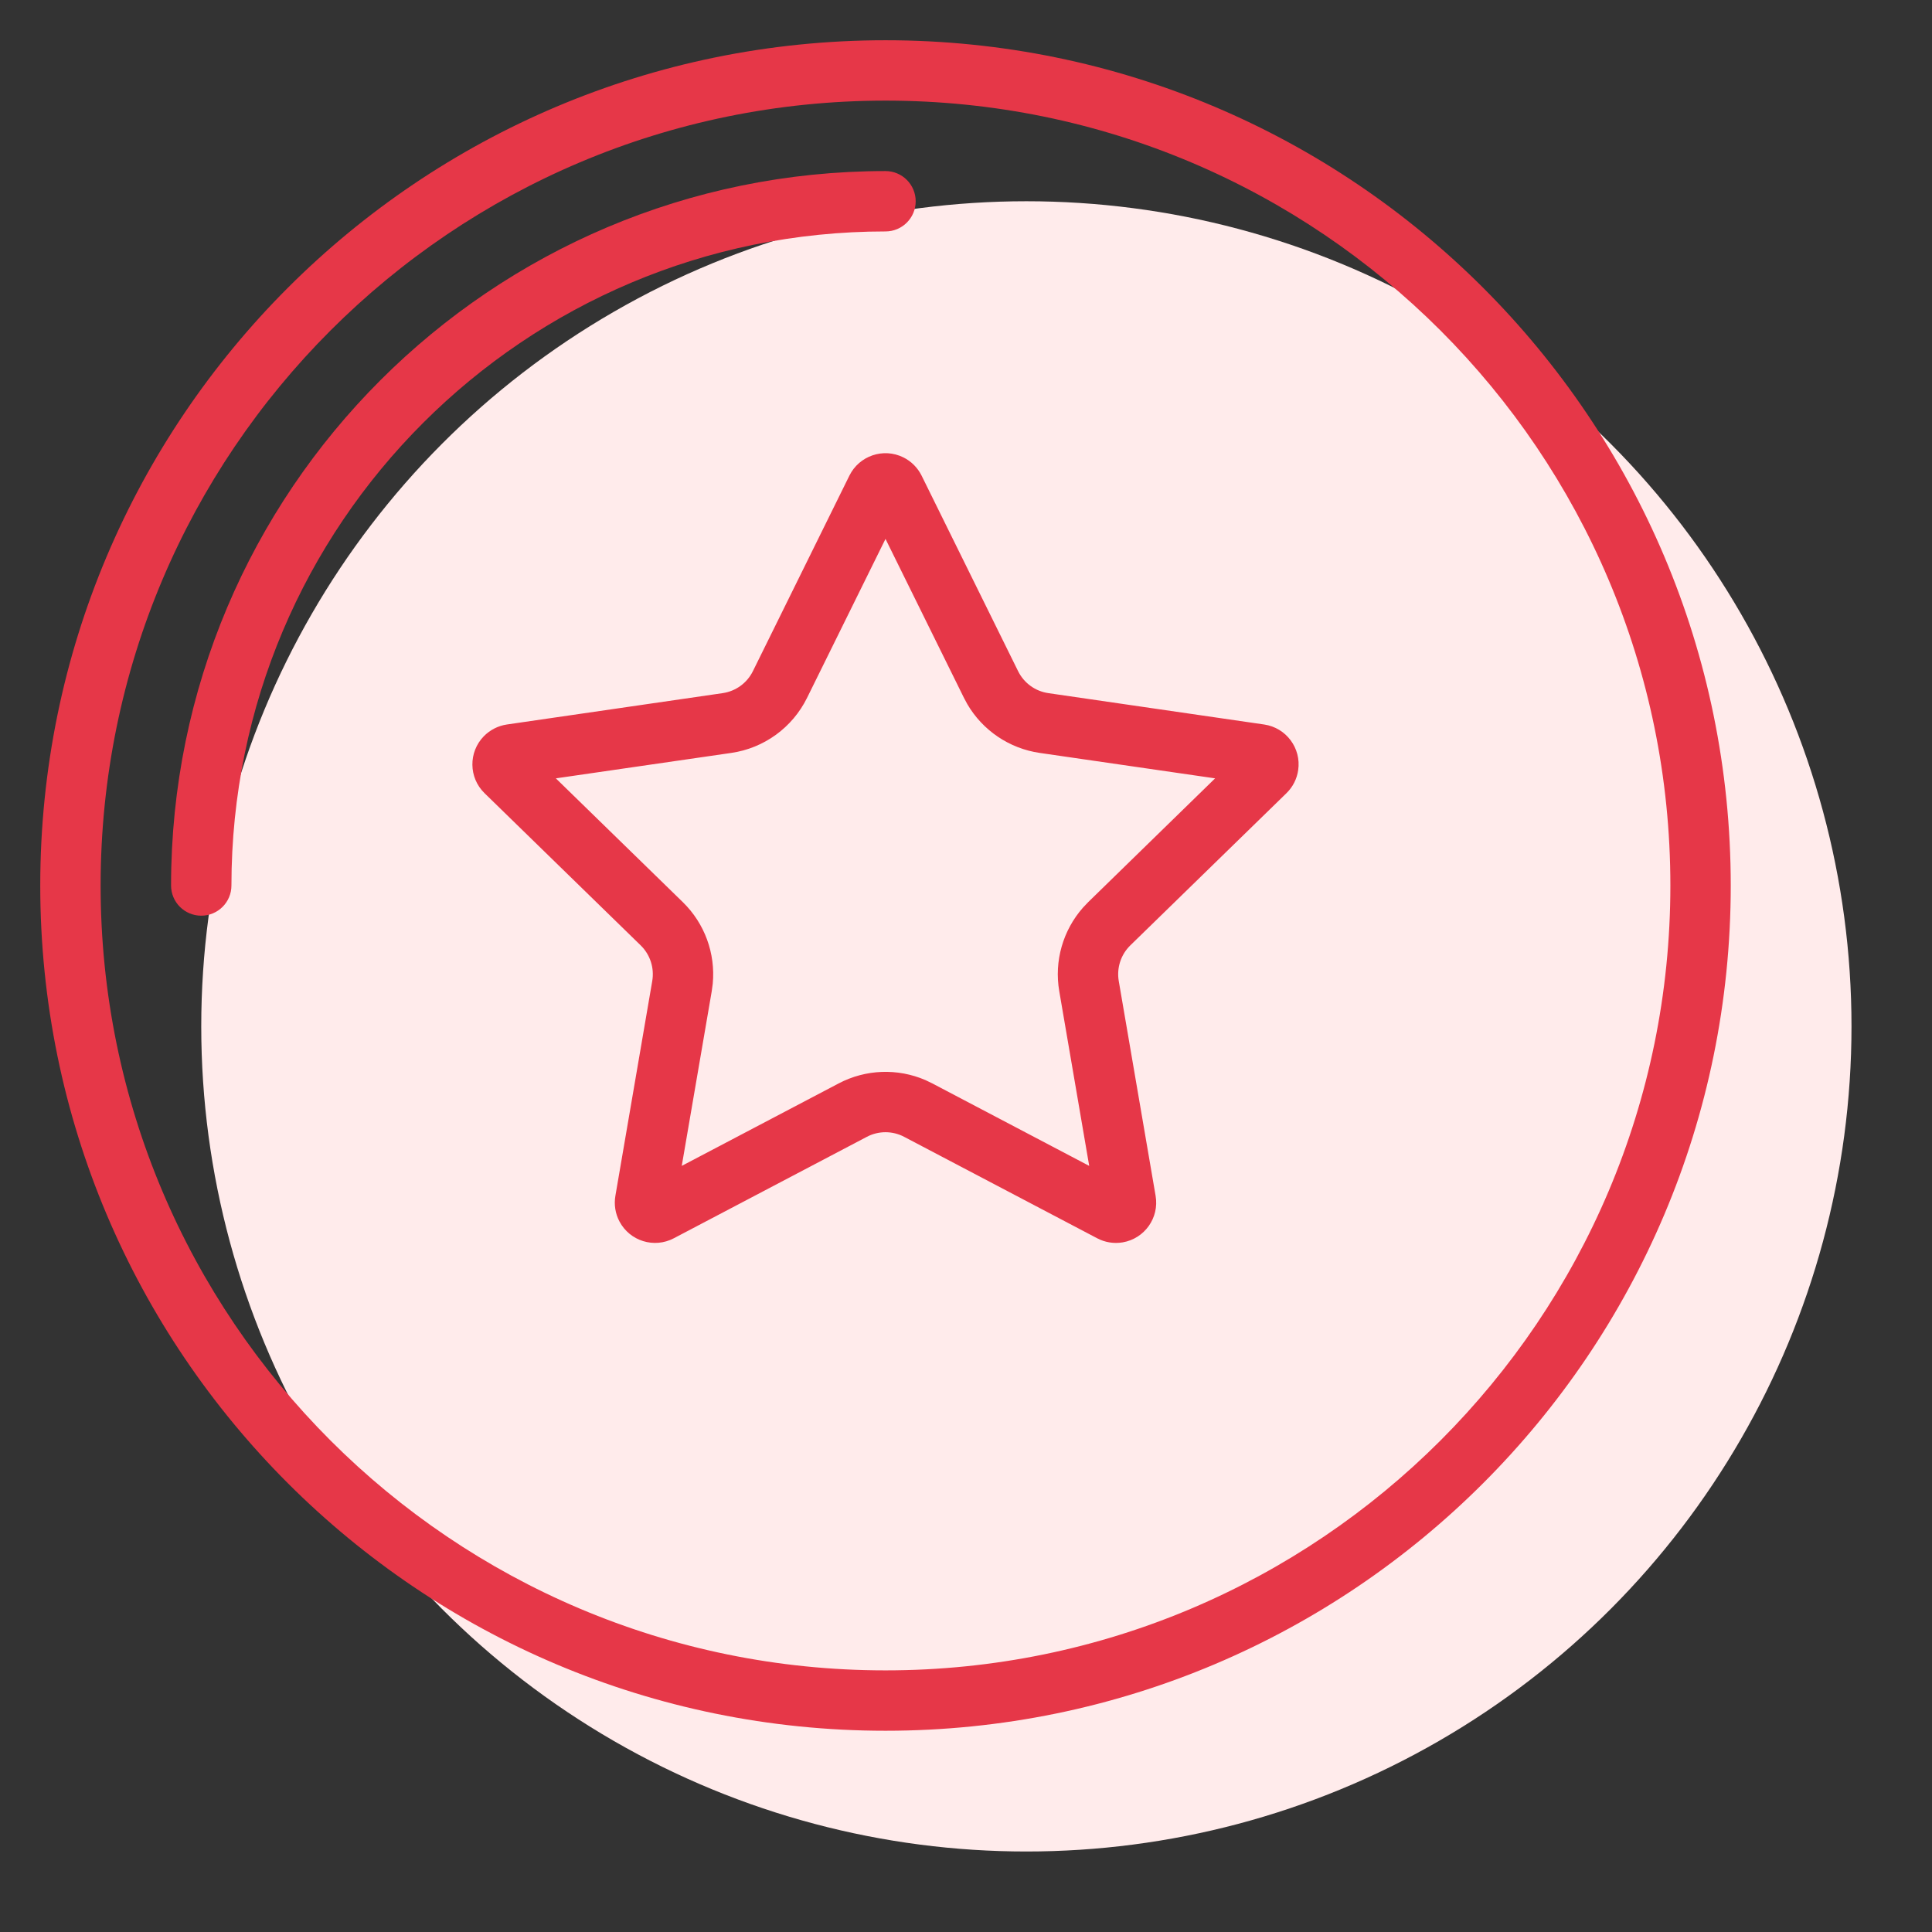
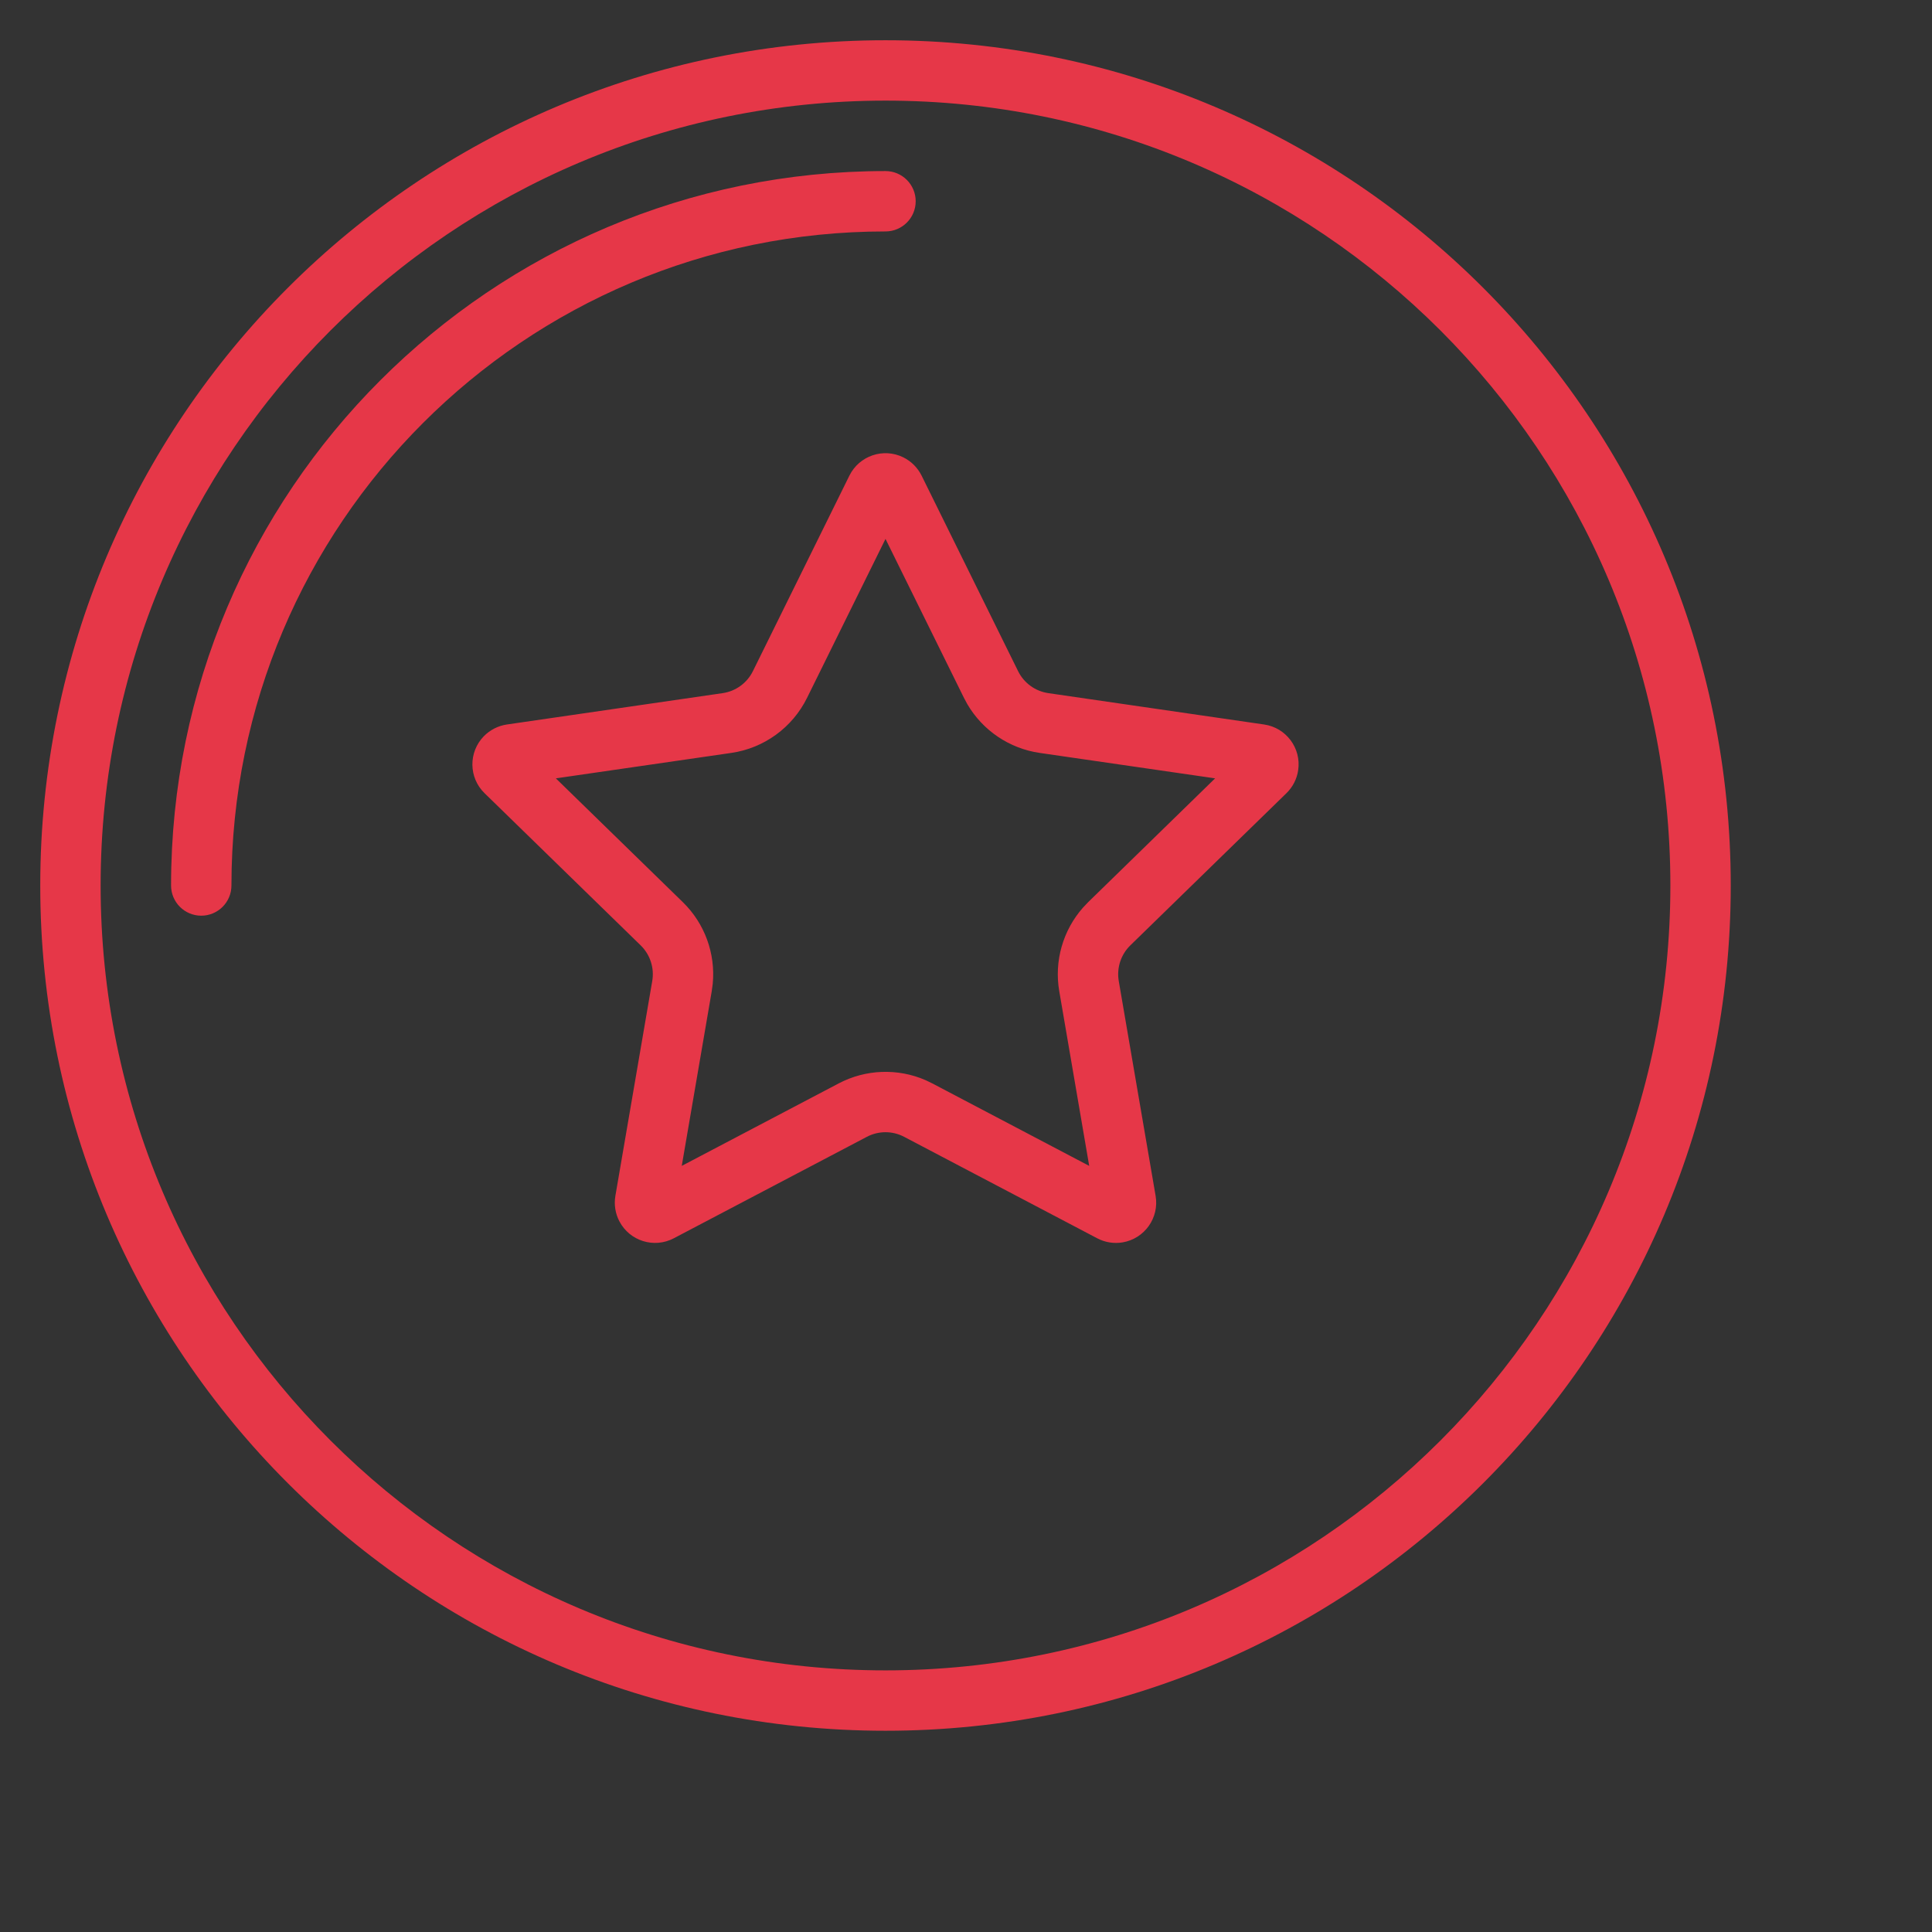
<svg xmlns="http://www.w3.org/2000/svg" width="48px" height="48px" viewBox="0 0 48 48" version="1.1">
  <rect x="0" y="0" width="48" height="48" fill="#333333" stroke="none" />
  <title>Icons/48px/Outline/Feature</title>
  <g id="Icons/48px/Outline/Feature" stroke="none" fill="none" fill-rule="evenodd">
-     <circle id="Oval" fill="#FFEBEB" cx="25.5" cy="25.5" r="20.5" />
    <path d="M22,1 C33.598,1 43,10.402 43,22 C43,33.598 33.598,43 22,43 C10.402,43 1,33.598 1,22 C1,10.402 10.402,1 22,1 Z M22,2.5 C11.23,2.5 2.5,11.23 2.5,22 C2.5,32.77 11.23,41.5 22,41.5 C32.77,41.5 41.5,32.77 41.5,22 C41.5,11.23 32.77,2.5 22,2.5 Z M22.443,11.363 C22.64,11.46 22.799,11.62 22.897,11.817 L25.294,16.674 C25.44,16.97 25.721,17.174 26.047,17.221 L31.408,18 C31.954,18.08 32.333,18.587 32.253,19.134 C32.222,19.351 32.119,19.553 31.962,19.706 L28.083,23.487 C27.847,23.717 27.74,24.048 27.795,24.372 L28.711,29.711 C28.804,30.255 28.439,30.772 27.894,30.866 C27.678,30.903 27.455,30.868 27.26,30.765 L22.465,28.245 C22.174,28.091 21.826,28.091 21.535,28.245 L16.74,30.765 C16.251,31.022 15.647,30.834 15.39,30.346 C15.287,30.151 15.252,29.928 15.289,29.711 L16.205,24.372 C16.26,24.048 16.153,23.717 15.917,23.487 L12.038,19.706 C11.643,19.321 11.635,18.688 12.02,18.292 C12.174,18.135 12.375,18.032 12.592,18 L17.953,17.221 C18.279,17.174 18.56,16.97 18.706,16.674 L21.103,11.817 C21.348,11.322 21.947,11.118 22.443,11.363 Z M22,13.389 L20.051,17.338 C19.687,18.076 18.983,18.588 18.169,18.706 L13.81,19.338 L16.964,22.413 C17.508,22.943 17.779,23.689 17.708,24.439 L17.683,24.626 L16.938,28.966 L20.837,26.917 C21.509,26.564 22.302,26.536 22.993,26.835 L23.163,26.917 L27.061,28.966 L26.317,24.626 C26.188,23.877 26.408,23.115 26.906,22.55 L27.036,22.413 L30.189,19.338 L25.831,18.706 C25.075,18.596 24.414,18.147 24.032,17.493 L23.949,17.338 L22,13.389 Z M22,4.25 C22.414,4.25 22.75,4.586 22.75,5 C22.75,5.414 22.414,5.75 22,5.75 C13.025,5.75 5.75,13.025 5.75,22 C5.75,22.414 5.414,22.75 5,22.75 C4.586,22.75 4.25,22.414 4.25,22 C4.25,12.197 12.197,4.25 22,4.25 Z" id="Combined-Shape" fill="#E63748" />
  </g>
</svg>